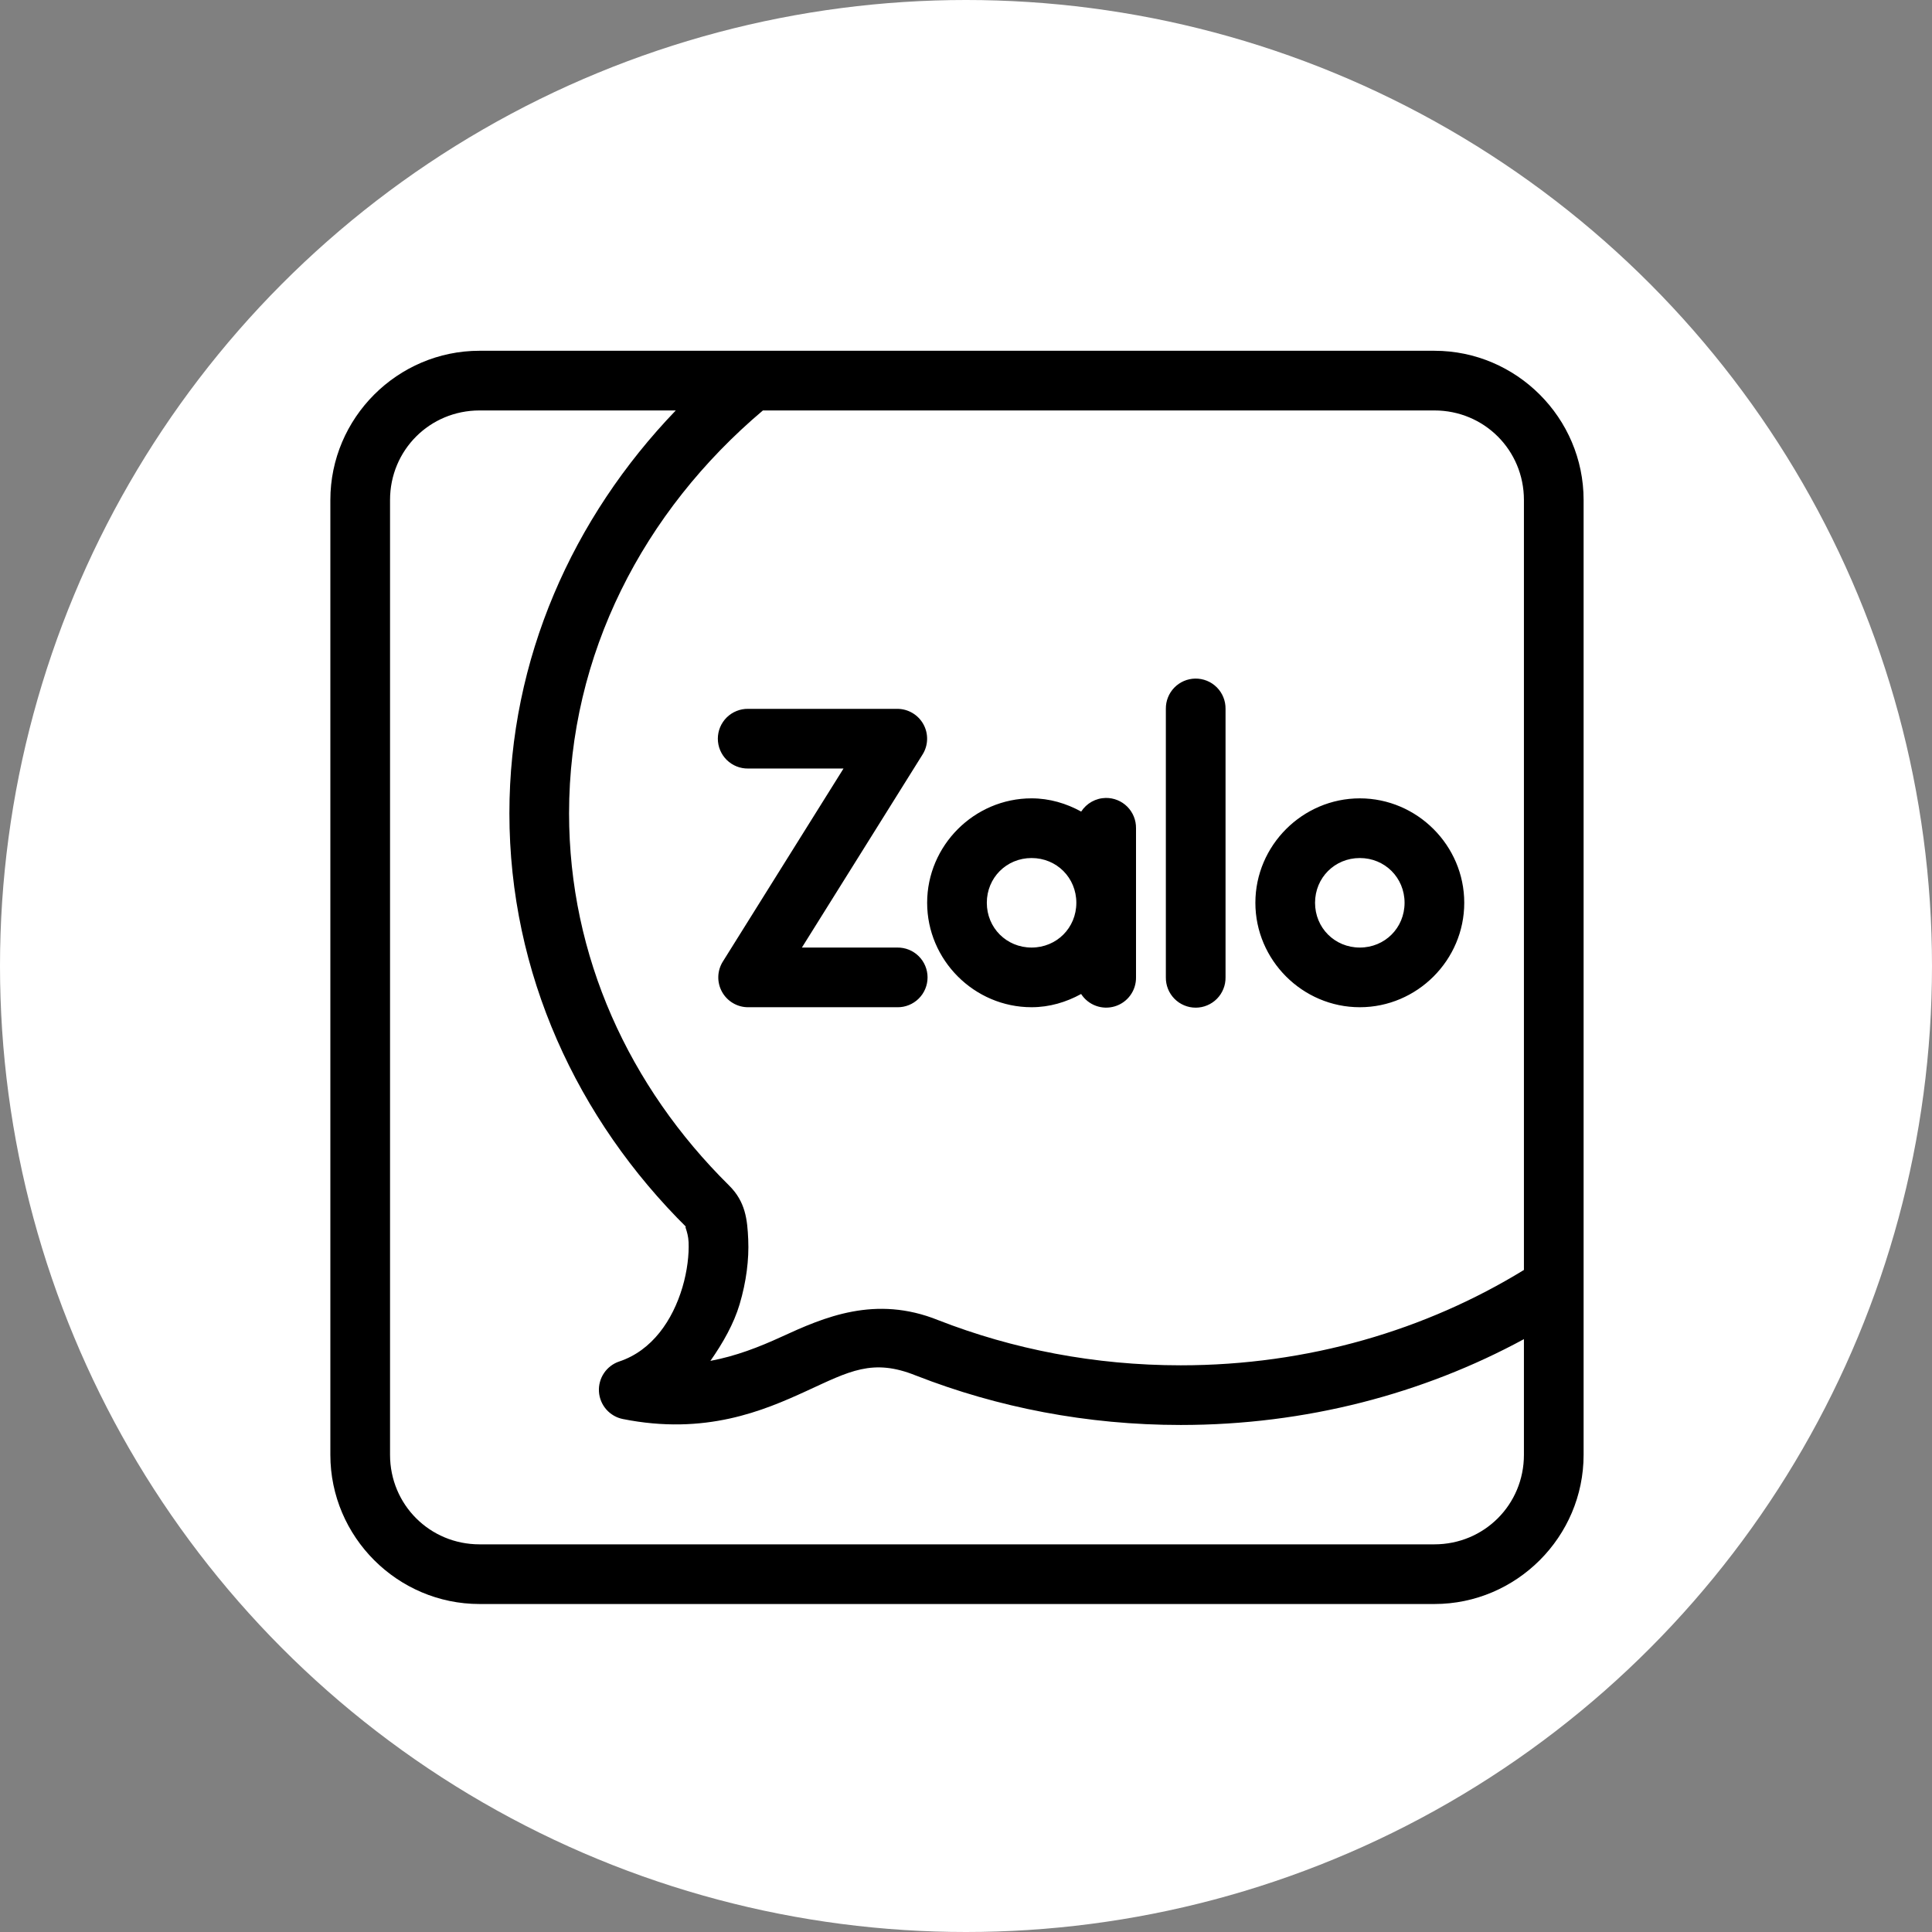
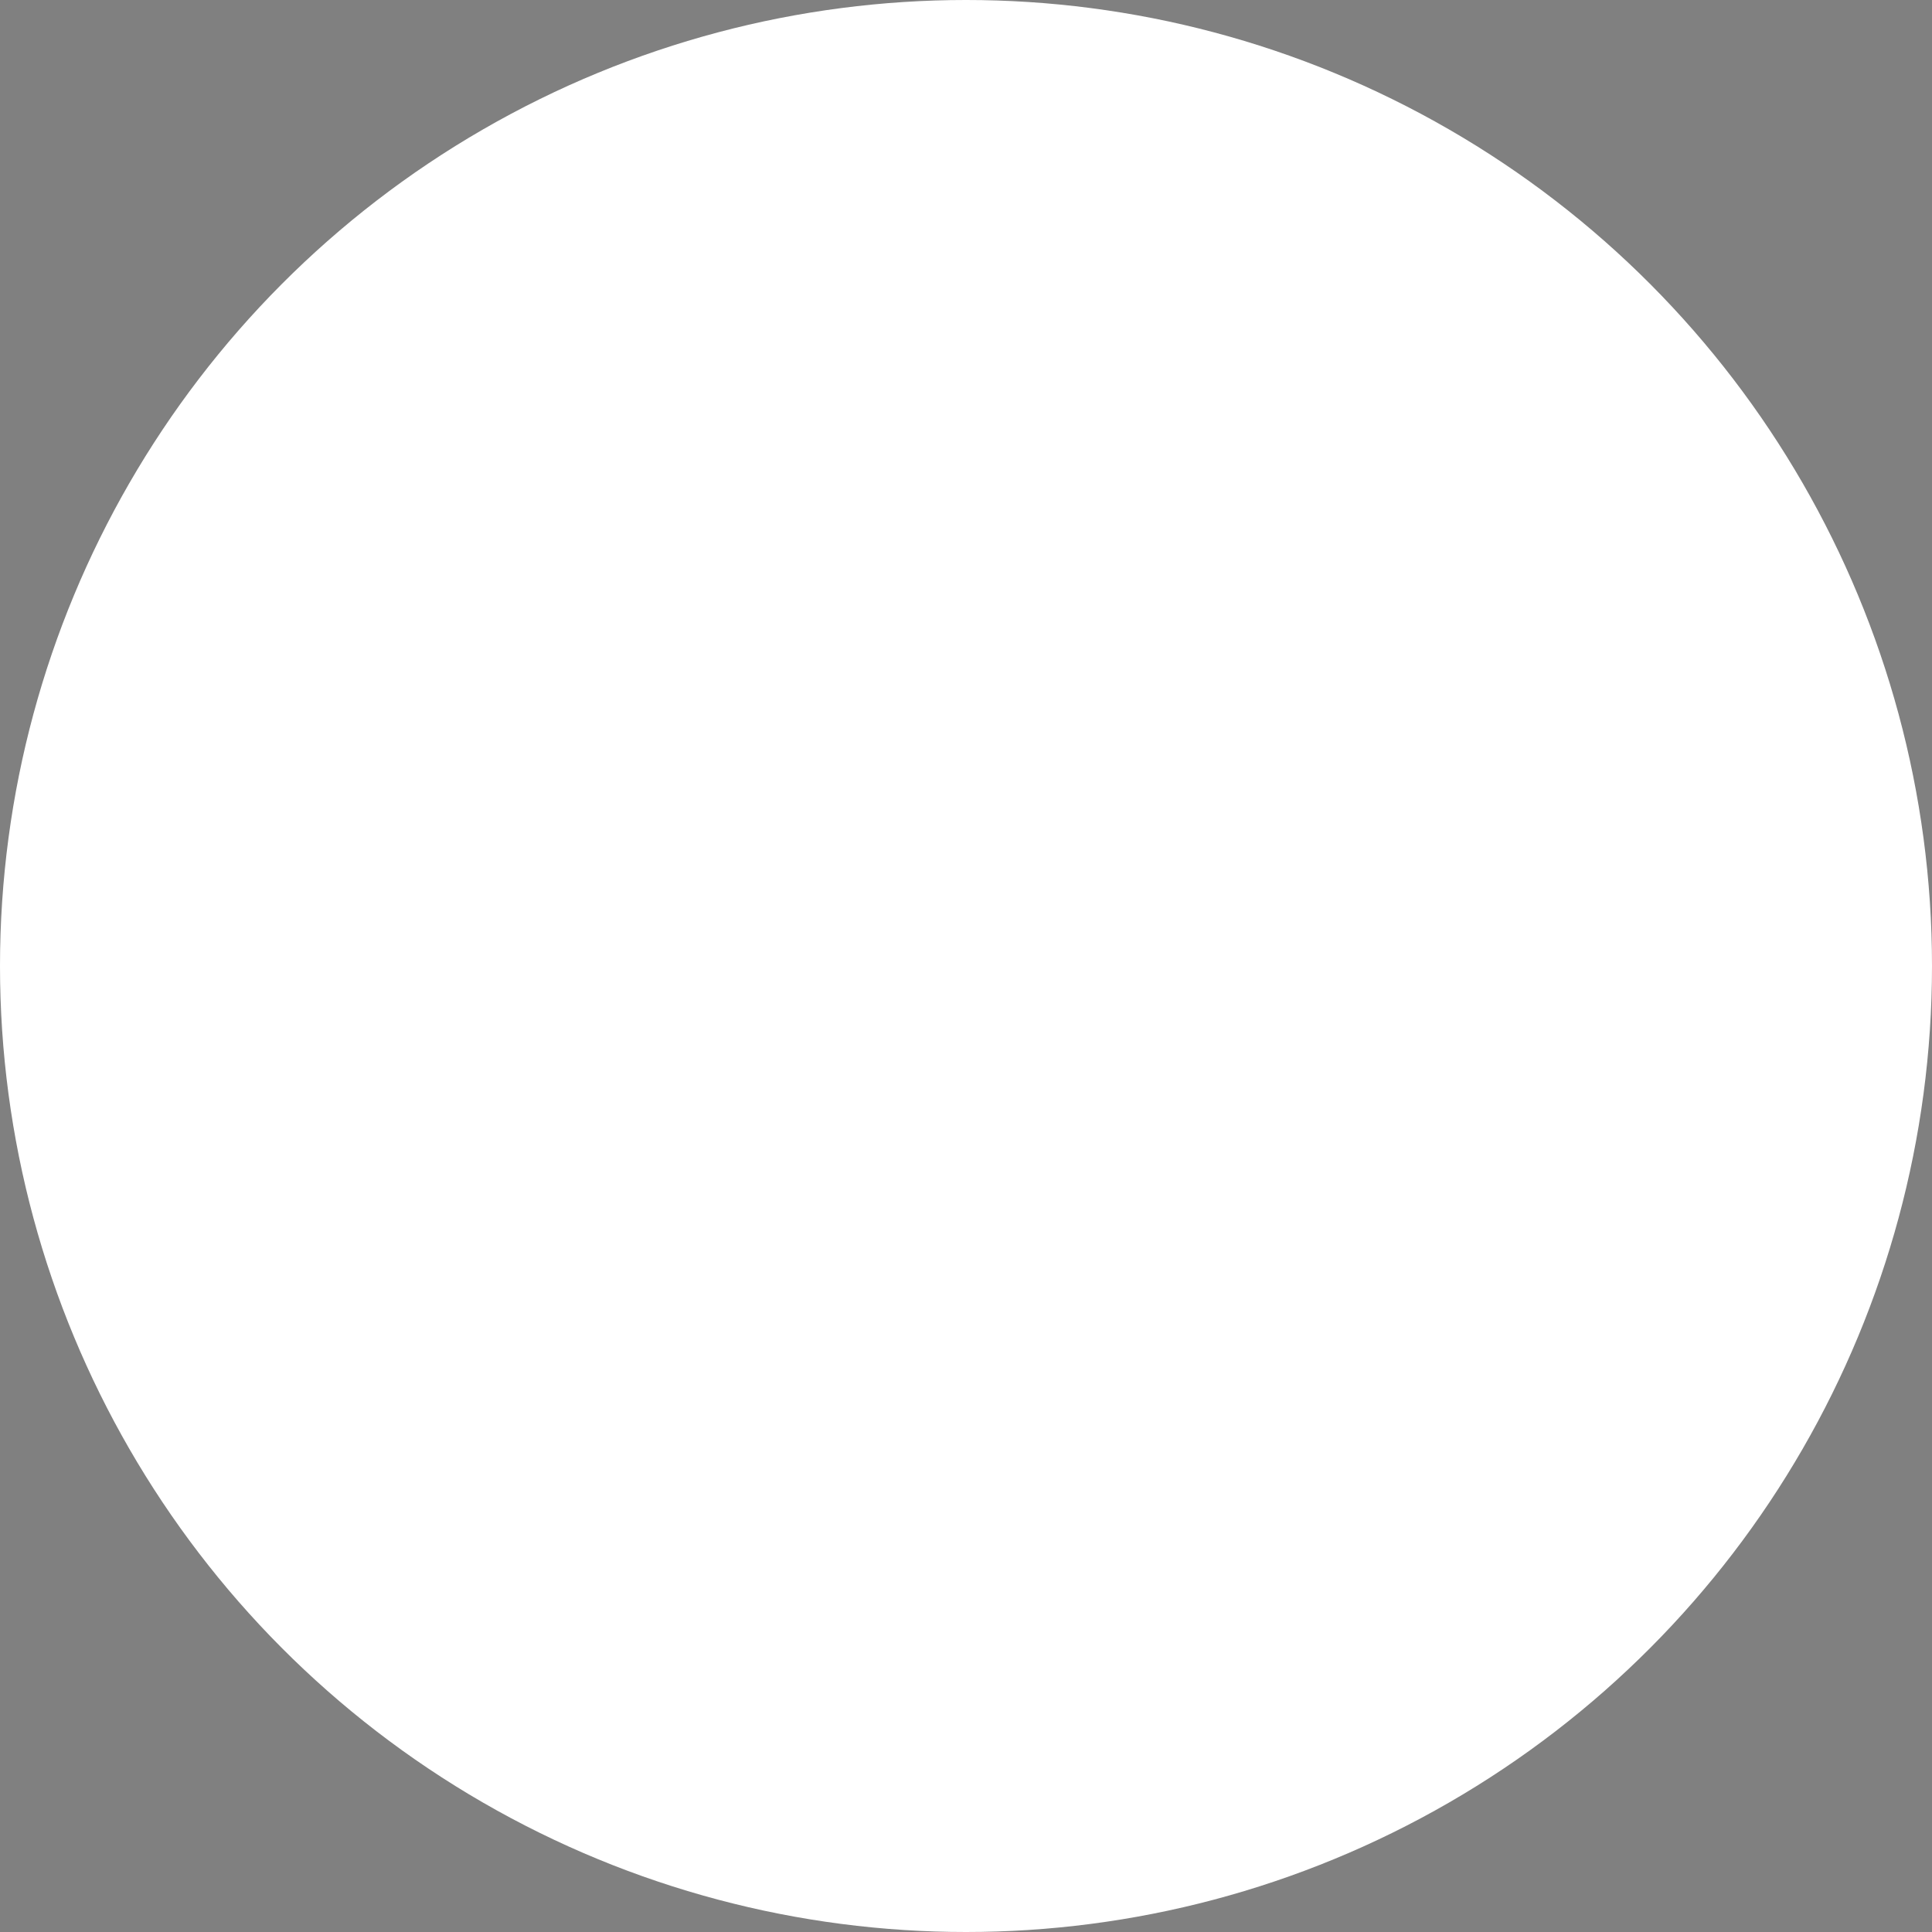
<svg xmlns="http://www.w3.org/2000/svg" xmlns:xlink="http://www.w3.org/1999/xlink" version="1.1" id="Layer_1" x="0px" y="0px" width="554.972px" height="554.971px" viewBox="175.105 125.605 554.972 554.971" enable-background="new 175.105 125.605 554.972 554.971" xml:space="preserve">
  <rect x="175.105" y="125.605" width="554.972" height="554.971" fill="#808080" stroke="none" />
  <circle fill="#FFFFFF" cx="452.591" cy="403.091" r="277.486" />
  <g>
    <defs>
-       <rect id="SVGID_1_" x="270" y="226.363" width="360" height="360" />
-     </defs>
+       </defs>
    <clipPath id="SVGID_2_">
      <use xlink:href="#SVGID_1_" overflow="visible" />
    </clipPath>
    <g clip-path="url(#SVGID_2_)">
-       <path d="M312.856,226.363c-23.566,0-42.855,19.289-42.855,42.859v274.285c0,23.566,19.289,42.855,42.855,42.855h274.289    c23.566,0,42.855-19.289,42.855-42.855V269.223c0-23.57-19.289-42.859-42.855-42.859H312.856z M312.856,243.508h56.367    c-29.641,30.84-47.793,71.344-47.793,115.715c0,45.953,19.441,87.844,50.992,119.043c-1.148-1.09,0.336,0.809,0.484,4.168    c0.152,3.473-0.367,8.238-1.773,12.961c-2.809,9.441-8.684,18.145-18.129,21.293c-0.898,0.297-1.723,0.734-2.477,1.305    c-0.754,0.574-1.395,1.25-1.922,2.035c-0.531,0.785-0.918,1.633-1.164,2.547c-0.25,0.91-0.344,1.84-0.285,2.781    c0.059,0.945,0.27,1.855,0.629,2.727c0.359,0.875,0.852,1.668,1.473,2.383c0.625,0.711,1.344,1.301,2.164,1.777    c0.816,0.473,1.691,0.801,2.617,0.984c23.656,4.73,40.387-2.391,52.719-8.051s18.992-9.473,31.457-4.438    c0.031,0.012,0.066,0.023,0.102,0.035c23.332,9.121,49.023,14.16,75.969,14.16c35.977,0,69.695-8.988,98.57-24.656v33.23    c0,14.301-11.41,25.715-25.711,25.715H312.856c-14.301,0-25.711-11.414-25.711-25.715V269.223    C287.145,254.918,298.555,243.508,312.856,243.508z M394.254,243.508h192.891c14.301,0,25.711,11.41,25.711,25.715v221.18    c-28.055,17.215-61.93,27.391-98.57,27.391c-24.77,0-48.313-4.633-69.641-12.957c-18.113-7.316-32.867-0.832-45.035,4.754    c-6.59,3.023-13.094,5.539-20.441,6.93c3.637-5.184,6.746-10.719,8.387-16.238c1.941-6.52,2.73-12.902,2.48-18.598    c-0.25-5.68-0.746-10.879-5.543-15.586l-0.016-0.02c-28.617-28.297-45.906-65.727-45.906-106.855    C338.571,313.598,359.883,272.543,394.254,243.508z M518.438,320.531c-0.563,0.008-1.117,0.074-1.668,0.191    s-1.082,0.289-1.598,0.512s-1.008,0.492-1.469,0.813s-0.891,0.68-1.281,1.086c-0.391,0.402-0.742,0.84-1.047,1.313    s-0.563,0.969-0.77,1.492c-0.207,0.52-0.363,1.059-0.465,1.609c-0.102,0.555-0.148,1.113-0.141,1.676v77.141    c-0.008,0.566,0.039,1.133,0.145,1.691c0.102,0.559,0.262,1.098,0.473,1.625s0.473,1.027,0.785,1.504s0.668,0.914,1.066,1.32    c0.398,0.402,0.832,0.766,1.301,1.082c0.473,0.32,0.969,0.586,1.492,0.805c0.523,0.223,1.066,0.387,1.621,0.5    c0.559,0.109,1.121,0.168,1.688,0.168c0.57,0,1.133-0.059,1.688-0.168c0.559-0.113,1.098-0.277,1.621-0.5    c0.523-0.219,1.023-0.484,1.492-0.805c0.473-0.316,0.906-0.68,1.305-1.082c0.398-0.406,0.754-0.844,1.066-1.32    c0.309-0.477,0.57-0.977,0.781-1.504c0.215-0.527,0.371-1.066,0.477-1.625c0.102-0.559,0.152-1.125,0.145-1.691v-77.141    c0.008-0.574-0.043-1.145-0.148-1.707s-0.27-1.109-0.484-1.641s-0.484-1.039-0.801-1.516s-0.68-0.918-1.082-1.324    c-0.406-0.402-0.852-0.766-1.328-1.082s-0.984-0.582-1.516-0.797s-1.078-0.375-1.641-0.48    C519.578,320.57,519.012,320.523,518.438,320.531z M390,329.223c-0.566-0.012-1.133,0.039-1.691,0.141    c-0.555,0.105-1.098,0.262-1.625,0.477c-0.527,0.211-1.027,0.473-1.504,0.781c-0.477,0.313-0.914,0.668-1.32,1.066    c-0.402,0.398-0.766,0.832-1.082,1.305c-0.32,0.469-0.586,0.969-0.809,1.492c-0.219,0.523-0.383,1.063-0.496,1.621    c-0.109,0.555-0.168,1.117-0.168,1.688c0,0.566,0.059,1.129,0.168,1.688c0.113,0.555,0.277,1.098,0.496,1.621    c0.223,0.523,0.488,1.02,0.809,1.492c0.316,0.469,0.68,0.902,1.082,1.305c0.406,0.398,0.844,0.75,1.32,1.063    s0.977,0.574,1.504,0.785s1.07,0.371,1.625,0.473c0.559,0.105,1.125,0.152,1.691,0.145h27.406l-34.672,55.465    c-0.406,0.648-0.715,1.336-0.938,2.07c-0.219,0.73-0.34,1.48-0.359,2.242c-0.02,0.766,0.063,1.52,0.246,2.262    c0.18,0.742,0.457,1.449,0.828,2.117s0.82,1.277,1.355,1.824c0.531,0.547,1.129,1.016,1.785,1.402    c0.66,0.391,1.359,0.684,2.094,0.887c0.738,0.199,1.488,0.301,2.254,0.301h42.855c0.57,0.008,1.133-0.039,1.691-0.141    c0.559-0.105,1.102-0.262,1.629-0.477c0.527-0.211,1.027-0.473,1.5-0.785c0.477-0.309,0.918-0.664,1.32-1.063    c0.406-0.398,0.766-0.836,1.086-1.305c0.316-0.473,0.586-0.969,0.805-1.492s0.383-1.063,0.496-1.621s0.168-1.121,0.168-1.688    s-0.055-1.129-0.168-1.688c-0.113-0.555-0.277-1.098-0.496-1.621s-0.488-1.02-0.805-1.492c-0.32-0.469-0.68-0.906-1.086-1.305    c-0.402-0.398-0.844-0.754-1.32-1.063c-0.473-0.313-0.973-0.574-1.5-0.785s-1.07-0.371-1.629-0.473    c-0.559-0.105-1.121-0.152-1.691-0.145h-27.402l34.668-55.465c0.406-0.648,0.719-1.34,0.938-2.07s0.34-1.48,0.359-2.246    c0.02-0.762-0.063-1.516-0.242-2.258c-0.184-0.742-0.457-1.449-0.828-2.117s-0.824-1.277-1.355-1.824    c-0.535-0.547-1.129-1.016-1.789-1.402c-0.66-0.391-1.355-0.684-2.094-0.887c-0.738-0.199-1.488-0.301-2.254-0.301H390z     M492.723,354.816c-0.703,0.016-1.395,0.109-2.074,0.293c-0.676,0.184-1.324,0.445-1.938,0.785    c-0.617,0.344-1.18,0.754-1.691,1.234c-0.516,0.48-0.961,1.016-1.344,1.605c-4.266-2.34-9.074-3.801-14.246-3.801    c-16.469,0-30,13.535-30,30c0,16.469,13.531,30,30,30c5.168,0,9.969-1.461,14.23-3.797c0.504,0.777,1.117,1.461,1.844,2.039    c0.727,0.582,1.527,1.031,2.402,1.352c0.871,0.32,1.773,0.496,2.703,0.523c0.93,0.023,1.84-0.098,2.73-0.367    s1.715-0.672,2.473-1.207c0.758-0.539,1.414-1.184,1.961-1.934c0.551-0.75,0.969-1.57,1.25-2.457    c0.281-0.883,0.418-1.793,0.406-2.723v-42.855c0.008-0.574-0.043-1.145-0.148-1.707s-0.27-1.109-0.484-1.641    s-0.48-1.035-0.801-1.516c-0.316-0.477-0.676-0.918-1.082-1.324c-0.406-0.402-0.848-0.766-1.328-1.082    c-0.477-0.316-0.984-0.582-1.516-0.797s-1.078-0.375-1.641-0.48C493.864,354.855,493.297,354.809,492.723,354.816z     M565.715,354.934c-16.469,0-30,13.535-30,30c0,16.469,13.531,30,30,30c16.465,0,30-13.531,30-30    C595.715,368.469,582.18,354.934,565.715,354.934z M471.43,372.078c7.203,0,12.855,5.656,12.855,12.855    c0,7.203-5.652,12.859-12.855,12.859s-12.859-5.656-12.859-12.859C458.571,377.734,464.227,372.078,471.43,372.078z     M565.715,372.078c7.203,0,12.855,5.656,12.855,12.855c0,7.203-5.652,12.859-12.855,12.859s-12.859-5.656-12.859-12.859    C552.856,377.734,558.512,372.078,565.715,372.078z" />
-     </g>
+       </g>
  </g>
</svg>